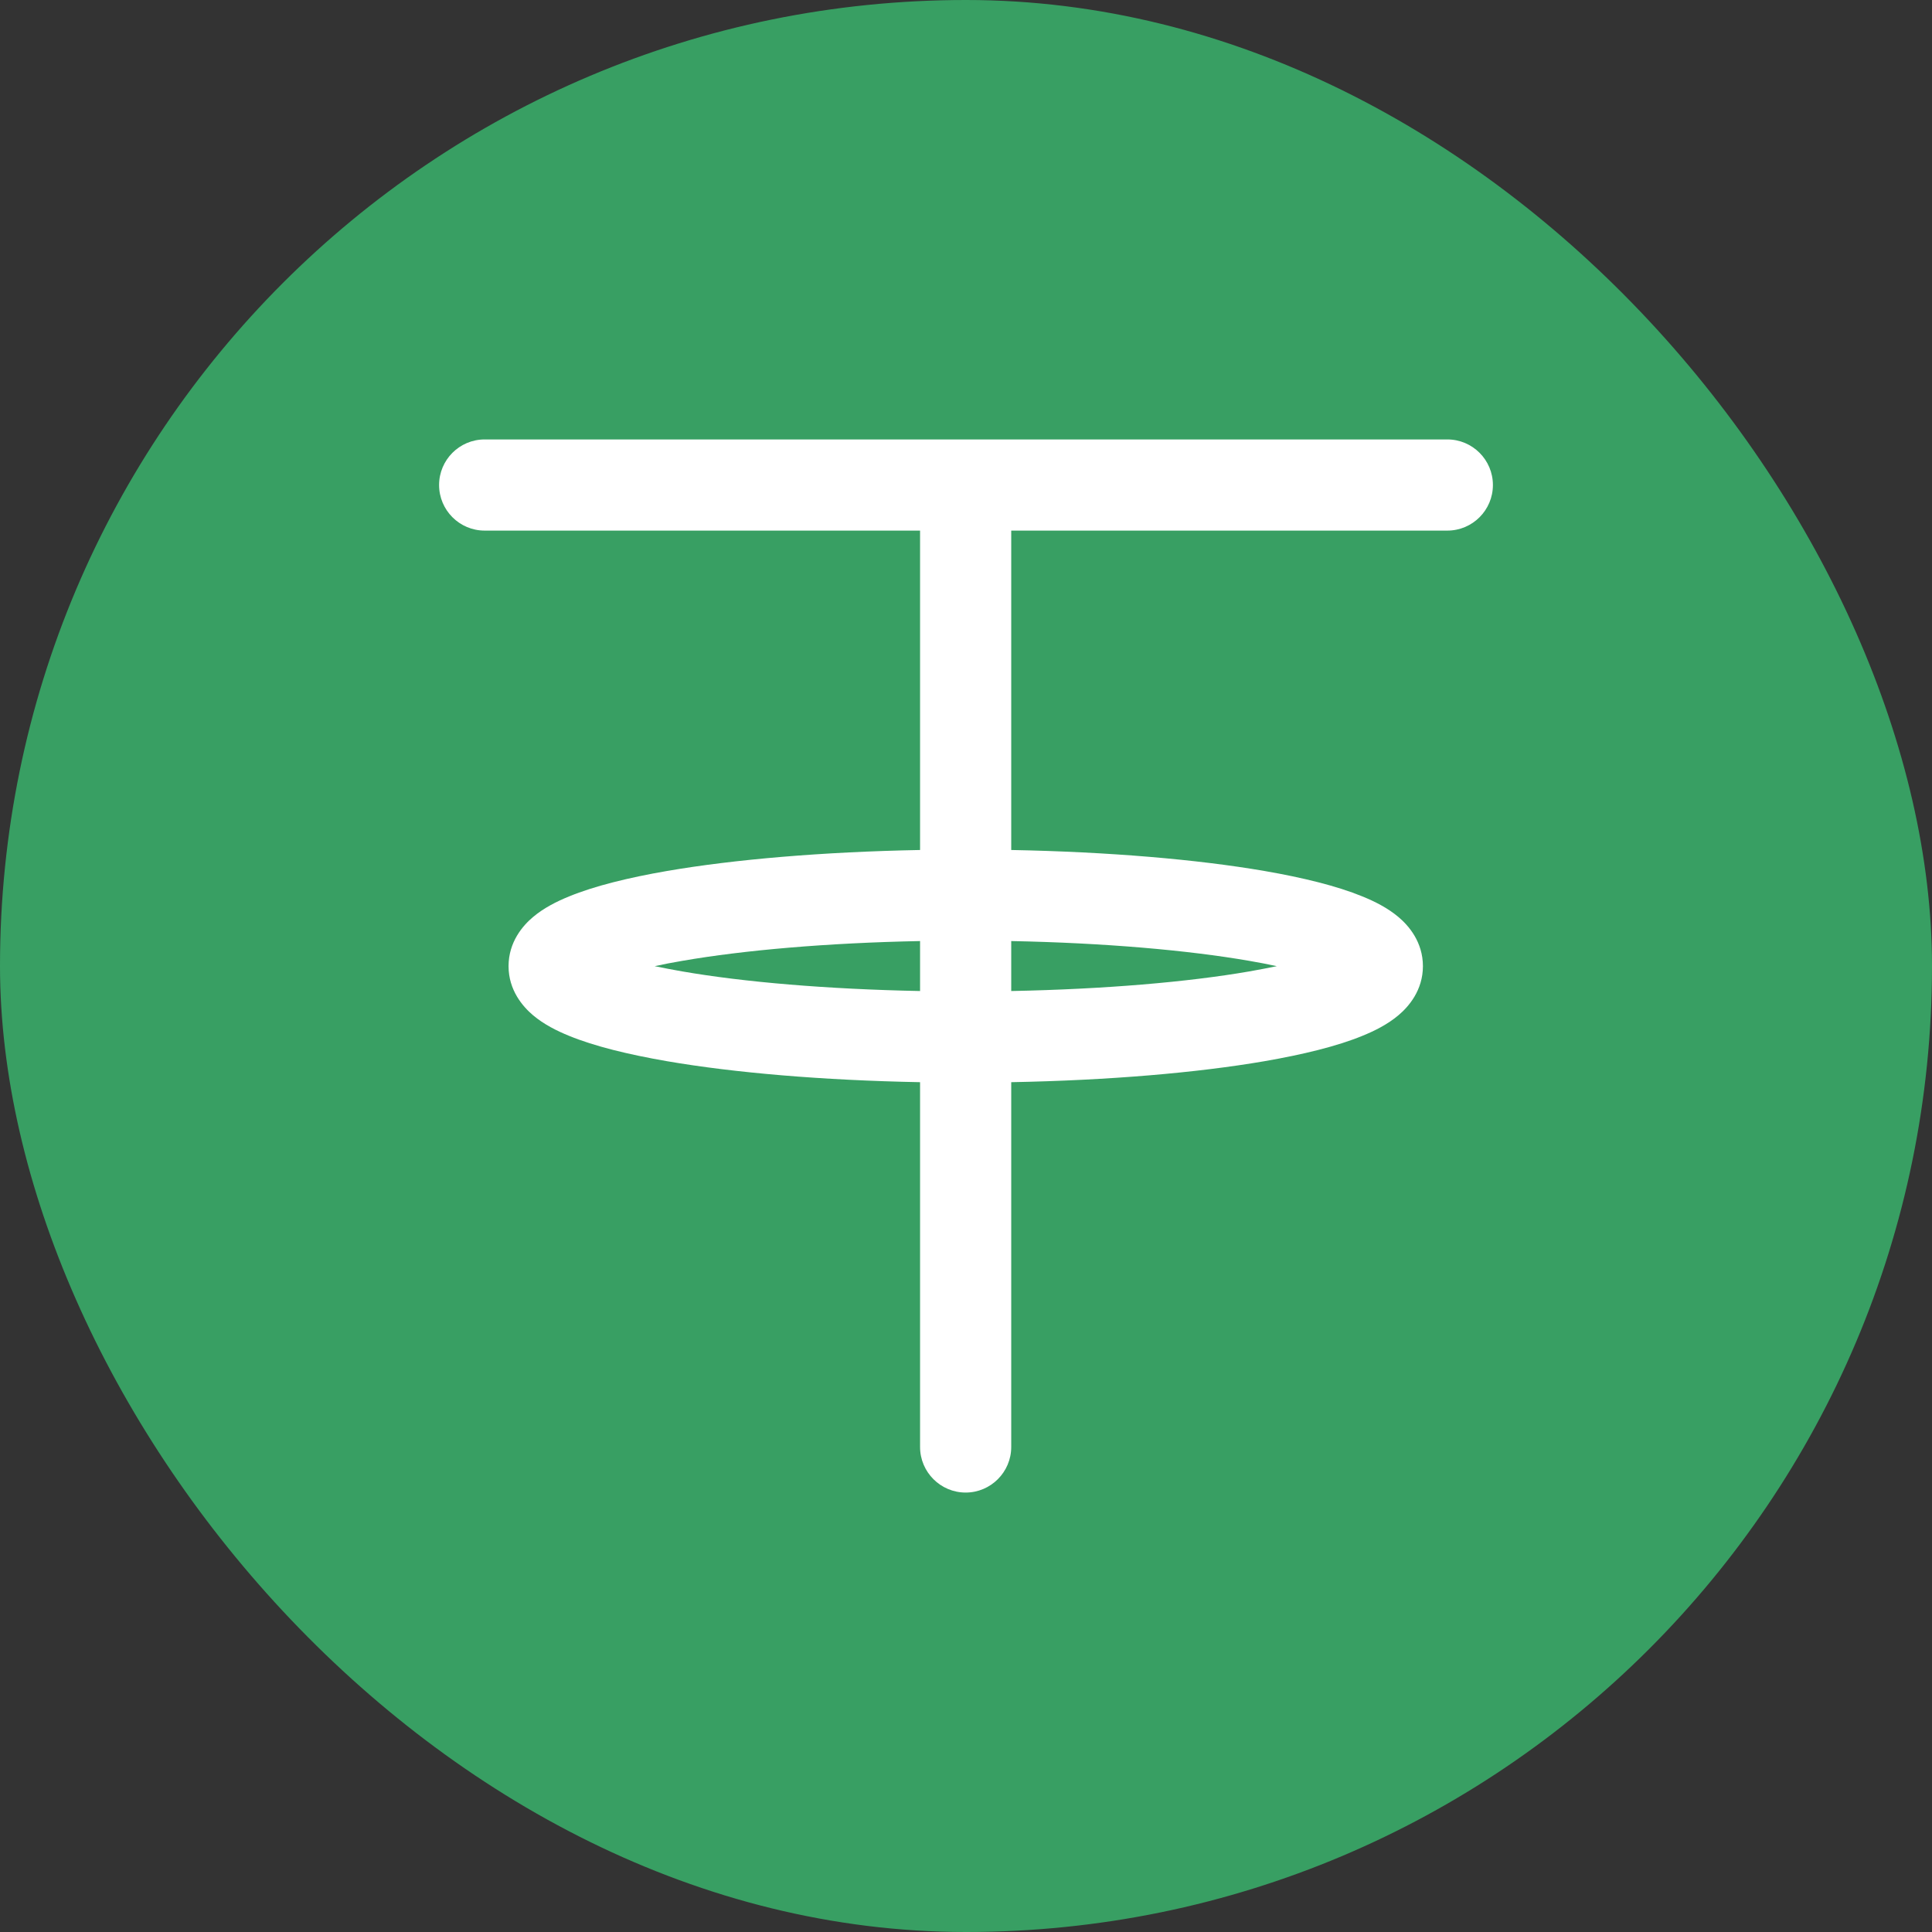
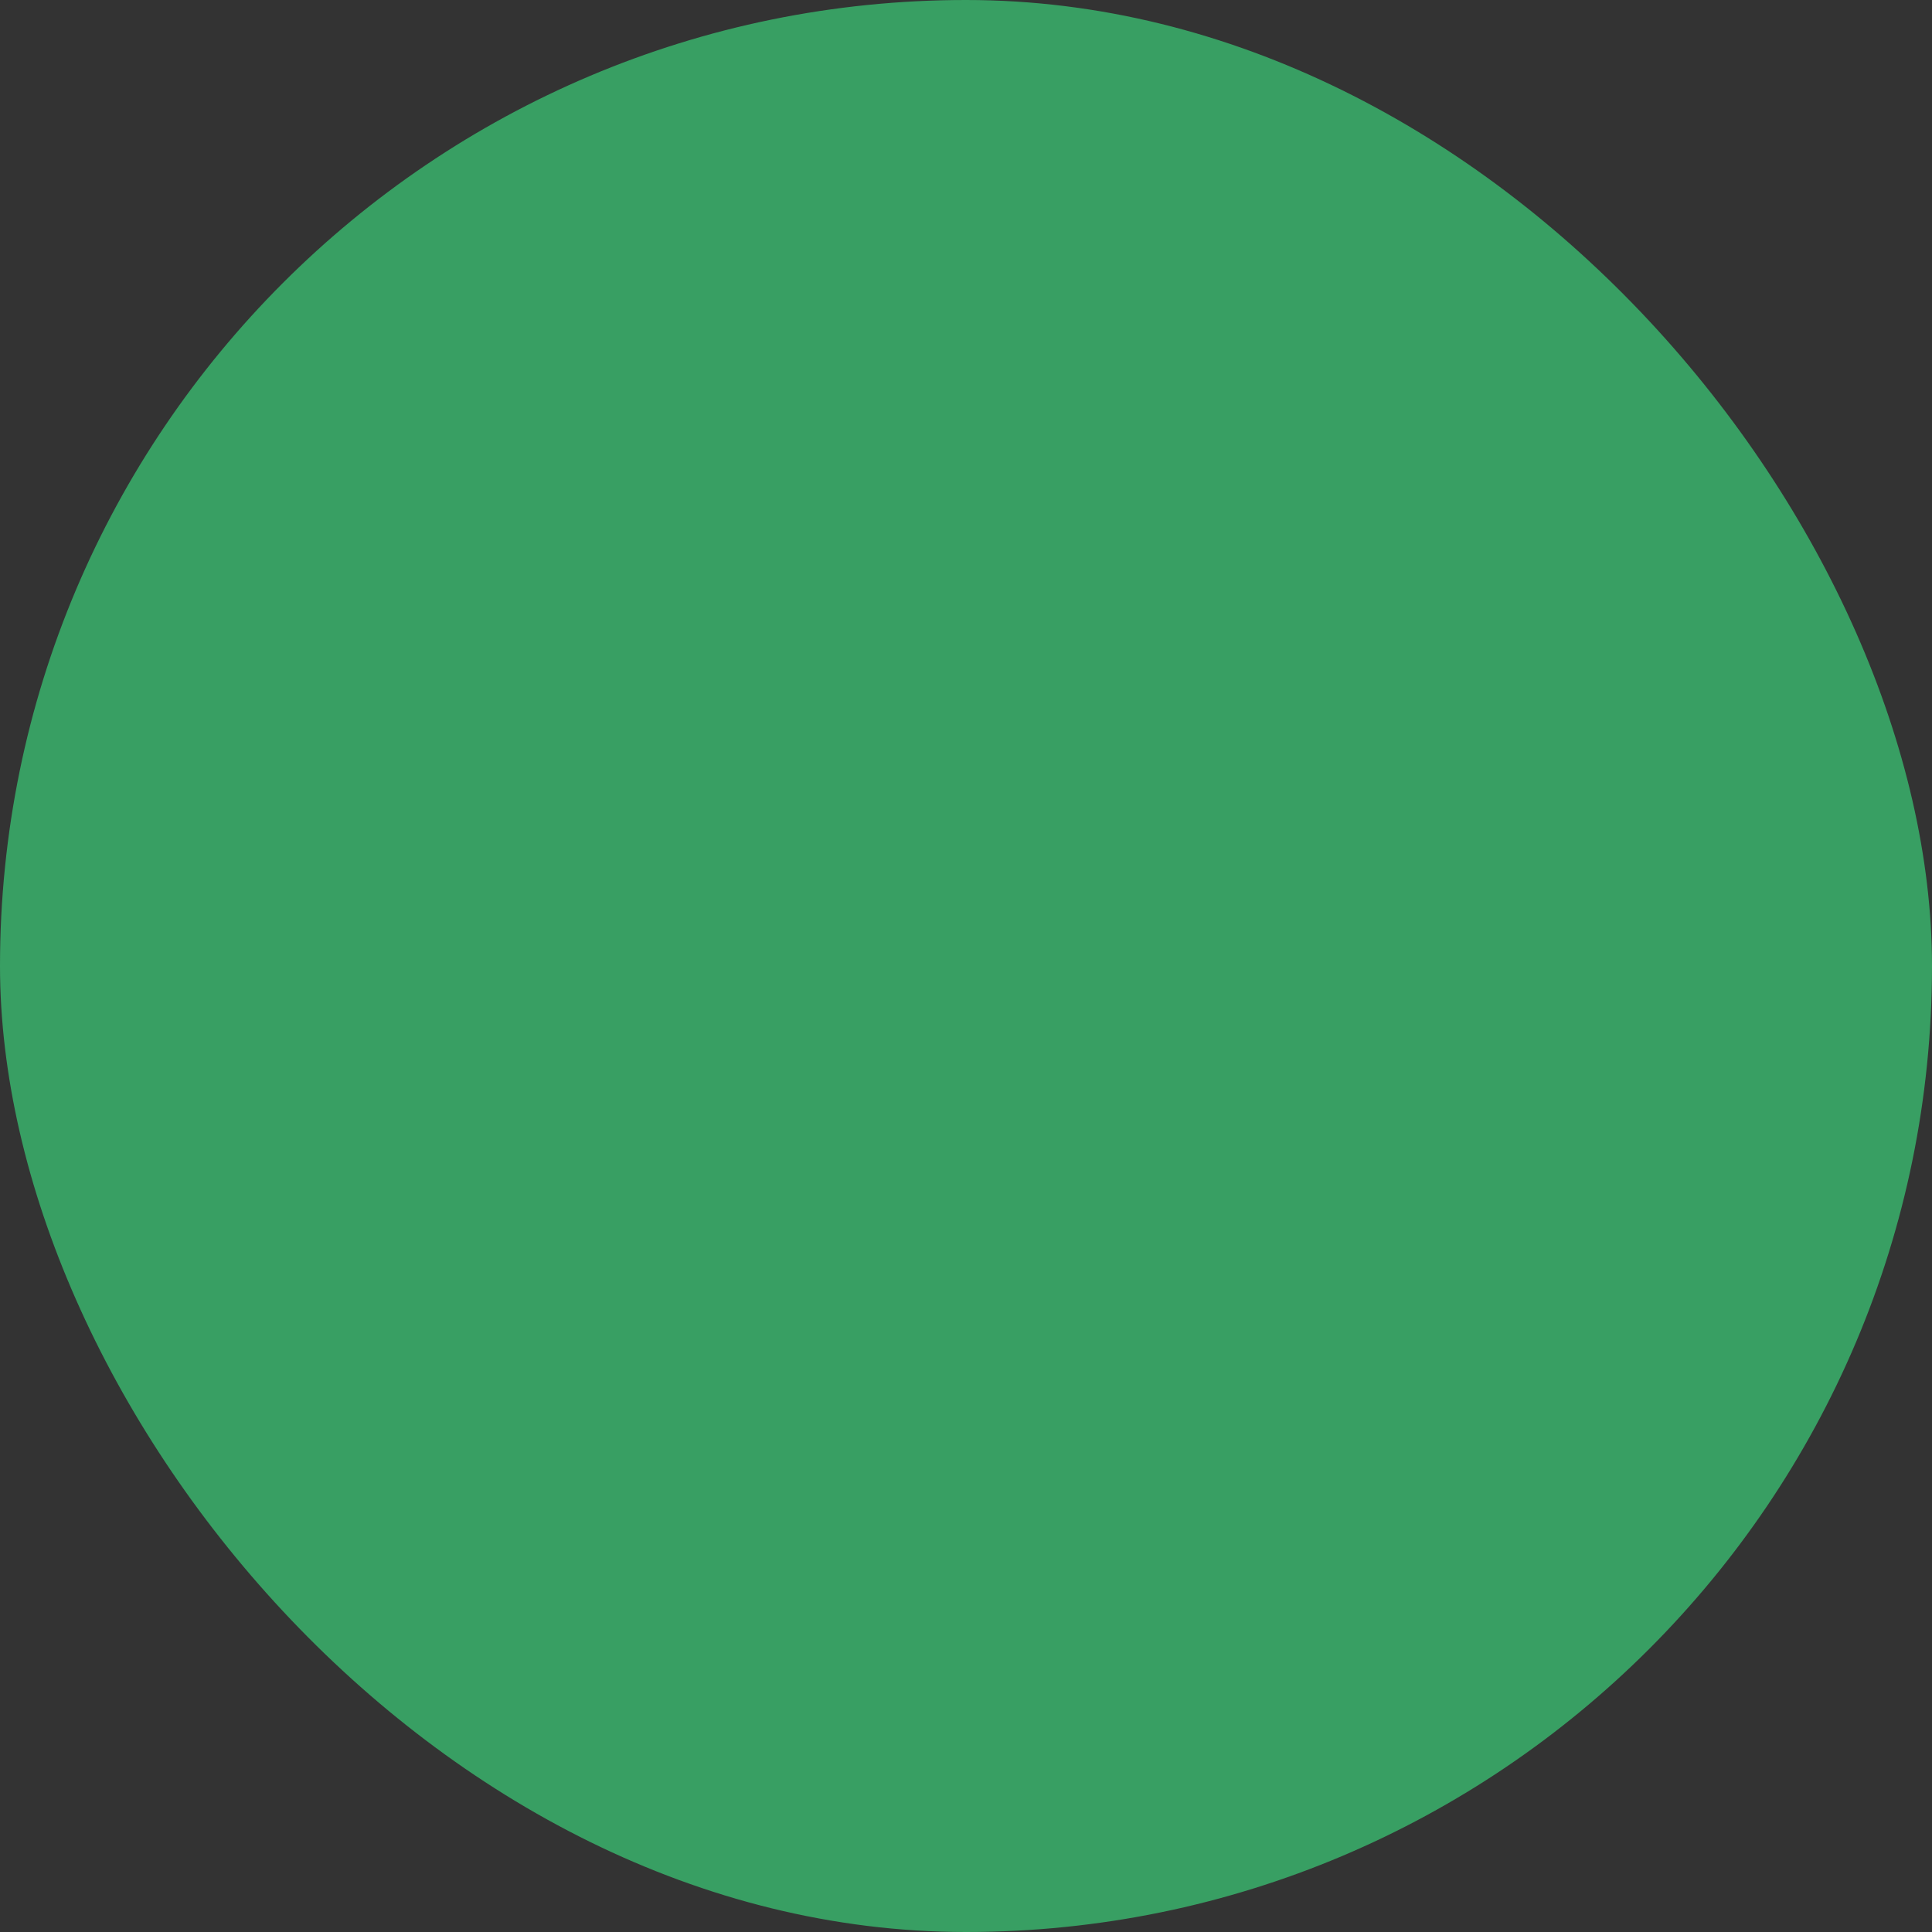
<svg xmlns="http://www.w3.org/2000/svg" width="22" height="22" viewBox="0 0 22 22" fill="none">
  <rect x="0" y="0" width="22" height="22" fill="#333333" stroke="none" />
  <rect width="22" height="22" rx="11" fill="#389F63" />
-   <path d="M16.481 5.004C16.768 5.004 17 5.237 17 5.523C17 5.809 16.768 6.042 16.481 6.042H11.515V9.679C12.626 9.7 13.632 9.786 14.399 9.918C14.838 9.994 15.224 10.089 15.512 10.207C15.653 10.264 15.802 10.339 15.924 10.442C16.041 10.54 16.203 10.727 16.203 11.002C16.203 11.276 16.041 11.463 15.924 11.561C15.802 11.664 15.653 11.739 15.512 11.796C15.224 11.914 14.838 12.008 14.399 12.084C13.632 12.216 12.626 12.302 11.515 12.323V16.477C11.515 16.763 11.282 16.996 10.996 16.996C10.71 16.996 10.477 16.763 10.477 16.477V12.323C9.367 12.302 8.362 12.216 7.595 12.084C7.156 12.008 6.77 11.914 6.482 11.796C6.341 11.739 6.192 11.664 6.07 11.561C5.953 11.462 5.791 11.276 5.791 11.002C5.791 10.727 5.953 10.54 6.07 10.442C6.192 10.339 6.341 10.264 6.482 10.207C6.77 10.089 7.156 9.994 7.595 9.918C8.362 9.786 9.367 9.7 10.477 9.679V6.042H5.519C5.232 6.042 5 5.809 5 5.523C5 5.237 5.232 5.004 5.519 5.004H16.481ZM10.477 10.716C9.414 10.737 8.47 10.82 7.771 10.941C7.657 10.96 7.552 10.981 7.455 11.002C7.552 11.022 7.657 11.042 7.771 11.062C8.47 11.183 9.414 11.264 10.477 11.285V10.716ZM11.515 11.285C12.579 11.264 13.524 11.183 14.224 11.062C14.337 11.042 14.442 11.022 14.539 11.002C14.442 10.981 14.337 10.96 14.224 10.941C13.524 10.82 12.579 10.737 11.515 10.716V11.285Z" fill="white" />
</svg>